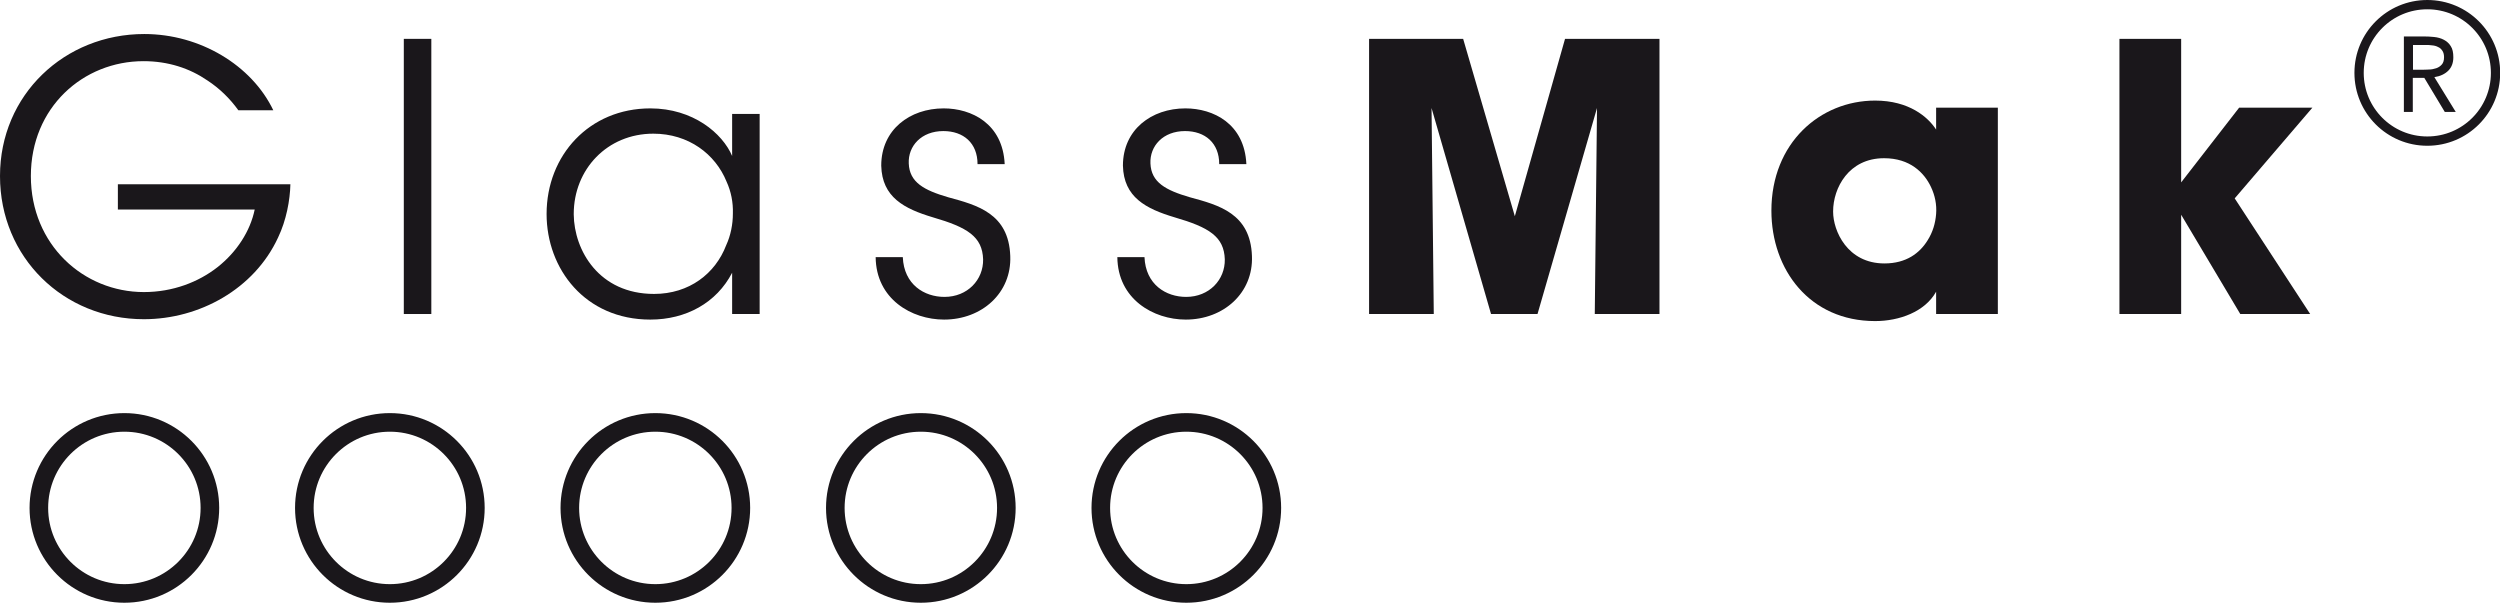
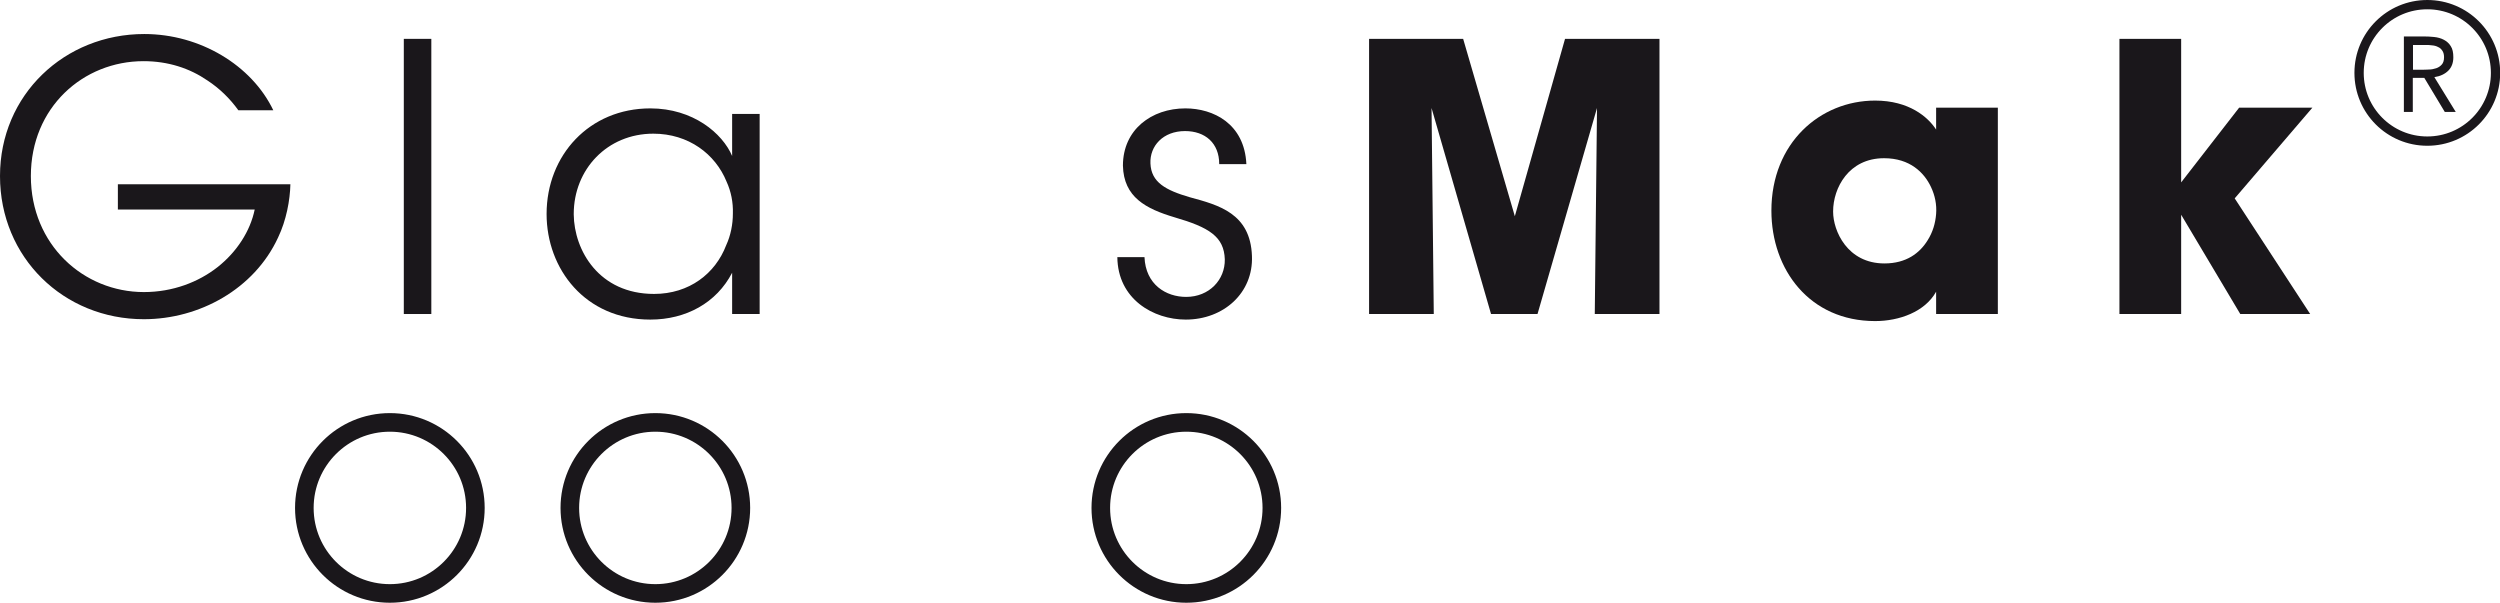
<svg xmlns="http://www.w3.org/2000/svg" id="Calque_2" viewBox="0 0 134.47 32.42">
  <defs>
    <style>.cls-1{fill:#1a171b;}.cls-2{stroke-width:.5px;}.cls-2,.cls-3{fill:none;stroke:#1a171b;stroke-miterlimit:10;}</style>
  </defs>
  <g id="Calque_1-2">
    <path class="cls-1" d="M12.82,5.93c-.46-.64-1.02-1.18-1.66-1.6-.96-.66-2.12-1.04-3.44-1.04-3.24,0-6.06,2.48-6.06,6.18s2.84,6.24,6.08,6.24c1.56,0,2.94-.54,3.96-1.34,1.04-.82,1.76-1.94,2-3.1h-7.36v-1.36h9.28c-.02.86-.22,1.94-.66,2.86-1.28,2.78-4.24,4.4-7.22,4.4-4.32,0-7.74-3.32-7.74-7.7S3.48,1.83,7.76,1.83c3,0,5.78,1.68,6.94,4.1h-1.88Z" />
    <path class="cls-1" d="M21.72,2.09h1.48v14.8h-1.48V2.09Z" />
    <path class="cls-1" d="M40.86,16.89h-1.48v-2.22c-.84,1.62-2.48,2.52-4.4,2.52-3.5,0-5.58-2.72-5.58-5.68,0-3.16,2.3-5.68,5.58-5.68,2.3,0,3.88,1.34,4.4,2.56v-2.26h1.48v10.76ZM30.86,11.53c.02,1.94,1.36,4.28,4.32,4.28,1.9,0,3.3-1.1,3.88-2.62.24-.52.36-1.12.36-1.7.02-.6-.1-1.2-.34-1.72-.6-1.48-2.04-2.58-3.94-2.58-2.48,0-4.28,1.92-4.28,4.32v.02Z" />
-     <path class="cls-1" d="M52.58,8.83c0-1.14-.76-1.78-1.84-1.78-1.18,0-1.9.8-1.86,1.74.04,1.02.82,1.44,2.12,1.82,1.54.42,3.26.86,3.34,3.16.08,1.98-1.52,3.42-3.56,3.42-1.74,0-3.66-1.1-3.68-3.36h1.46c.06,1.48,1.16,2.14,2.24,2.14,1.24,0,2.1-.92,2.08-2.02-.04-1.22-.84-1.72-2.7-2.26-1.54-.46-2.74-1.08-2.78-2.78,0-1.94,1.54-3.08,3.36-3.08,1.5,0,3.18.82,3.28,3h-1.46Z" />
    <path class="cls-1" d="M65.58,8.83c0-1.14-.76-1.78-1.84-1.78-1.18,0-1.9.8-1.86,1.74.04,1.02.82,1.44,2.12,1.82,1.54.42,3.26.86,3.34,3.16.08,1.98-1.52,3.42-3.56,3.42-1.74,0-3.66-1.1-3.68-3.36h1.46c.06,1.48,1.16,2.14,2.24,2.14,1.24,0,2.1-.92,2.08-2.02-.04-1.22-.84-1.72-2.7-2.26-1.54-.46-2.74-1.08-2.78-2.78,0-1.94,1.54-3.08,3.36-3.08,1.5,0,3.18.82,3.28,3h-1.46Z" />
    <path class="cls-1" d="M73.64,16.89V2.09h5.06l2.78,9.54,2.7-9.54h5.08v14.8h-3.48l.12-11.08-3.2,11.08h-2.5l-3.2-11.08.12,11.08h-3.48Z" />
    <path class="cls-1" d="M107.46,16.89h-3.32v-1.2c-.6,1.08-1.98,1.58-3.28,1.58-3.52,0-5.58-2.76-5.58-5.94,0-3.64,2.62-5.92,5.58-5.92,1.82,0,2.84.88,3.28,1.56v-1.18h3.32v11.1ZM98.6,11.39c0,1.02.76,2.78,2.76,2.78,1.18,0,1.9-.56,2.32-1.24.28-.44.42-.92.46-1.42.04-.5-.06-1-.28-1.46-.36-.76-1.12-1.54-2.52-1.54-1.9,0-2.74,1.6-2.74,2.86v.02Z" />
    <path class="cls-1" d="M114,2.09h3.32v7.72l3.12-4.02h3.94l-4.18,4.88,4.06,6.22h-3.76l-3.18-5.34v5.34h-3.32V2.09Z" />
    <path class="cls-1" d="M129.31,1.96h1.04c.2,0,.39.01.58.03.19.02.37.07.52.15.15.08.28.19.37.34.1.15.14.35.14.6,0,.3-.09.54-.27.72s-.43.3-.75.35l1.15,1.87h-.59l-1.1-1.83h-.62v1.83h-.48V1.96ZM129.79,3.75h.43c.13,0,.27,0,.42-.01.14,0,.28-.03.4-.07.12-.04.22-.11.3-.2.08-.09.12-.22.12-.39,0-.15-.03-.26-.09-.35s-.13-.16-.23-.2c-.09-.05-.2-.08-.32-.09-.12-.02-.23-.02-.35-.02h-.68v1.34Z" />
    <path class="cls-2" d="M126.89,3.92c0-2.03,1.64-3.67,3.67-3.67s3.67,1.64,3.67,3.67-1.64,3.67-3.67,3.67-3.67-1.64-3.67-3.67Z" />
    <g id="cercles">
-       <path class="cls-3" d="M2.09,27.32c0-2.54,2.06-4.6,4.6-4.6s4.6,2.06,4.6,4.6-2.06,4.6-4.6,4.6-4.6-2.06-4.6-4.6Z" />
      <path class="cls-3" d="M16.37,27.32c0-2.54,2.06-4.6,4.6-4.6s4.6,2.06,4.6,4.6-2.06,4.6-4.6,4.6-4.6-2.06-4.6-4.6Z" />
      <path class="cls-3" d="M30.65,27.32c0-2.54,2.06-4.6,4.6-4.6s4.6,2.06,4.6,4.6-2.06,4.6-4.6,4.6-4.6-2.06-4.6-4.6Z" />
-       <path class="cls-3" d="M44.93,27.32c0-2.54,2.06-4.6,4.6-4.6s4.6,2.06,4.6,4.6-2.06,4.6-4.6,4.6-4.6-2.06-4.6-4.6Z" />
      <path class="cls-3" d="M59.21,27.32c0-2.54,2.06-4.6,4.6-4.6s4.6,2.06,4.6,4.6-2.06,4.6-4.6,4.6-4.6-2.06-4.6-4.6Z" />
    </g>
  </g>
</svg>